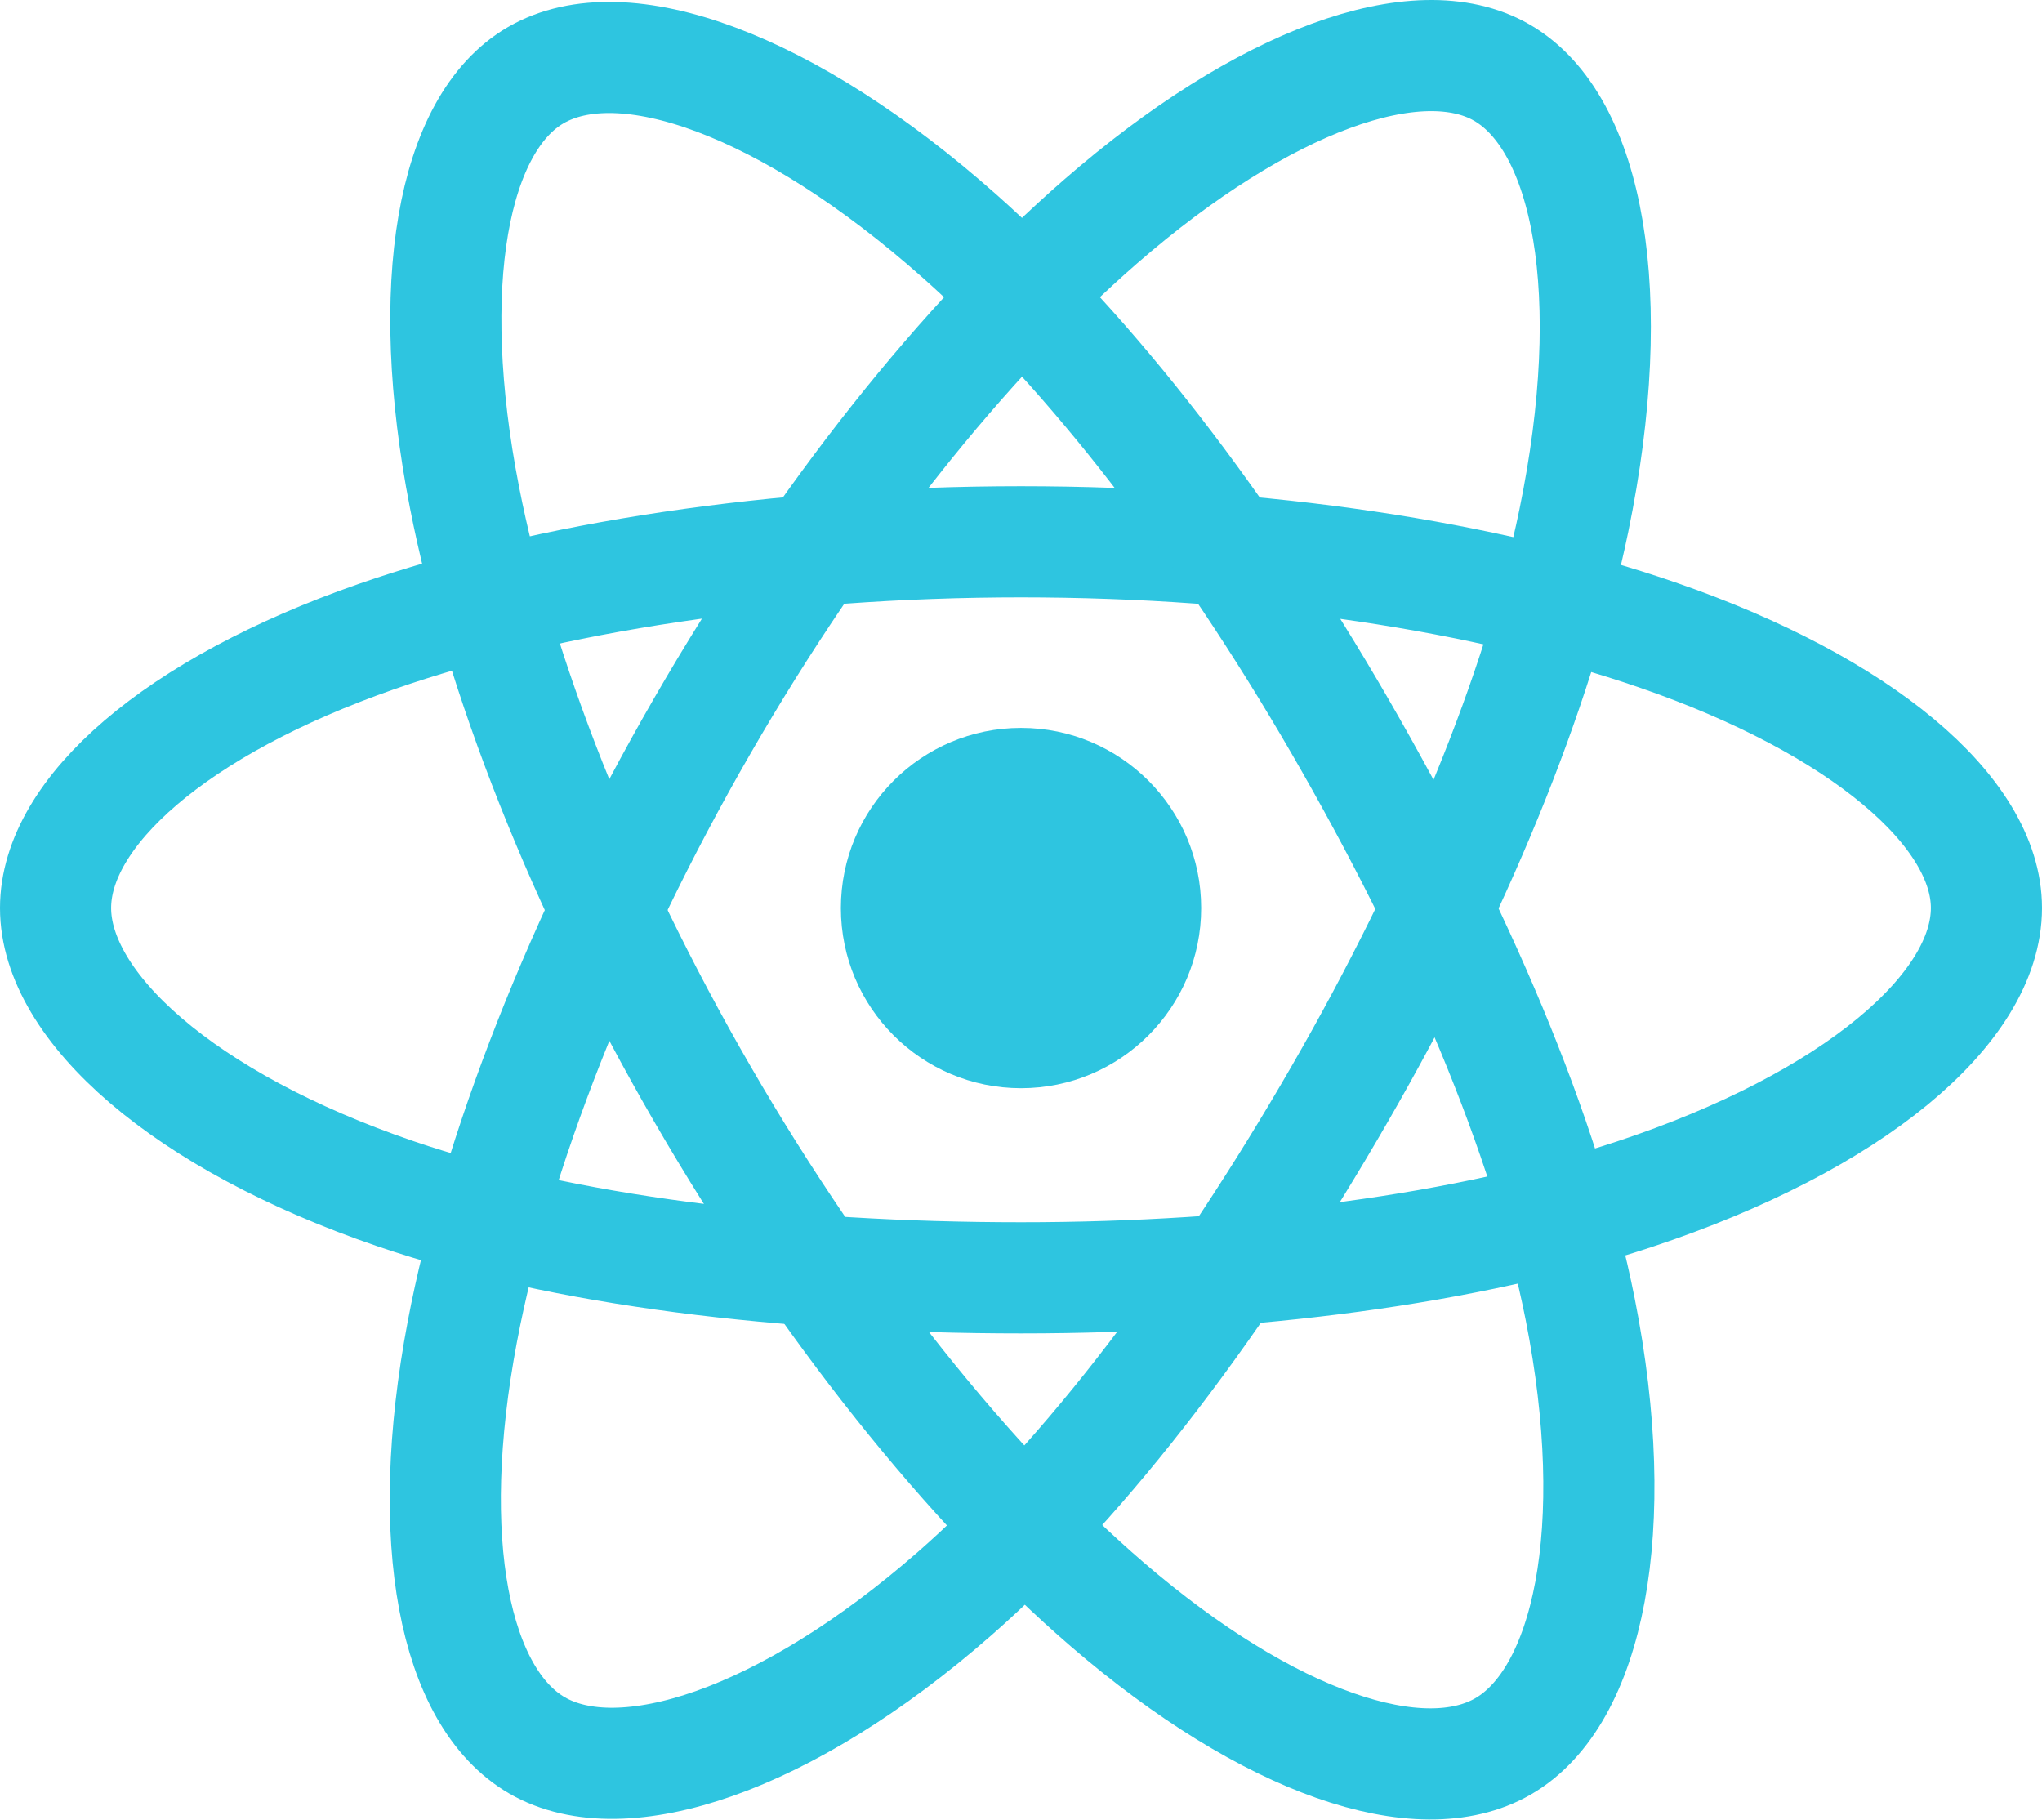
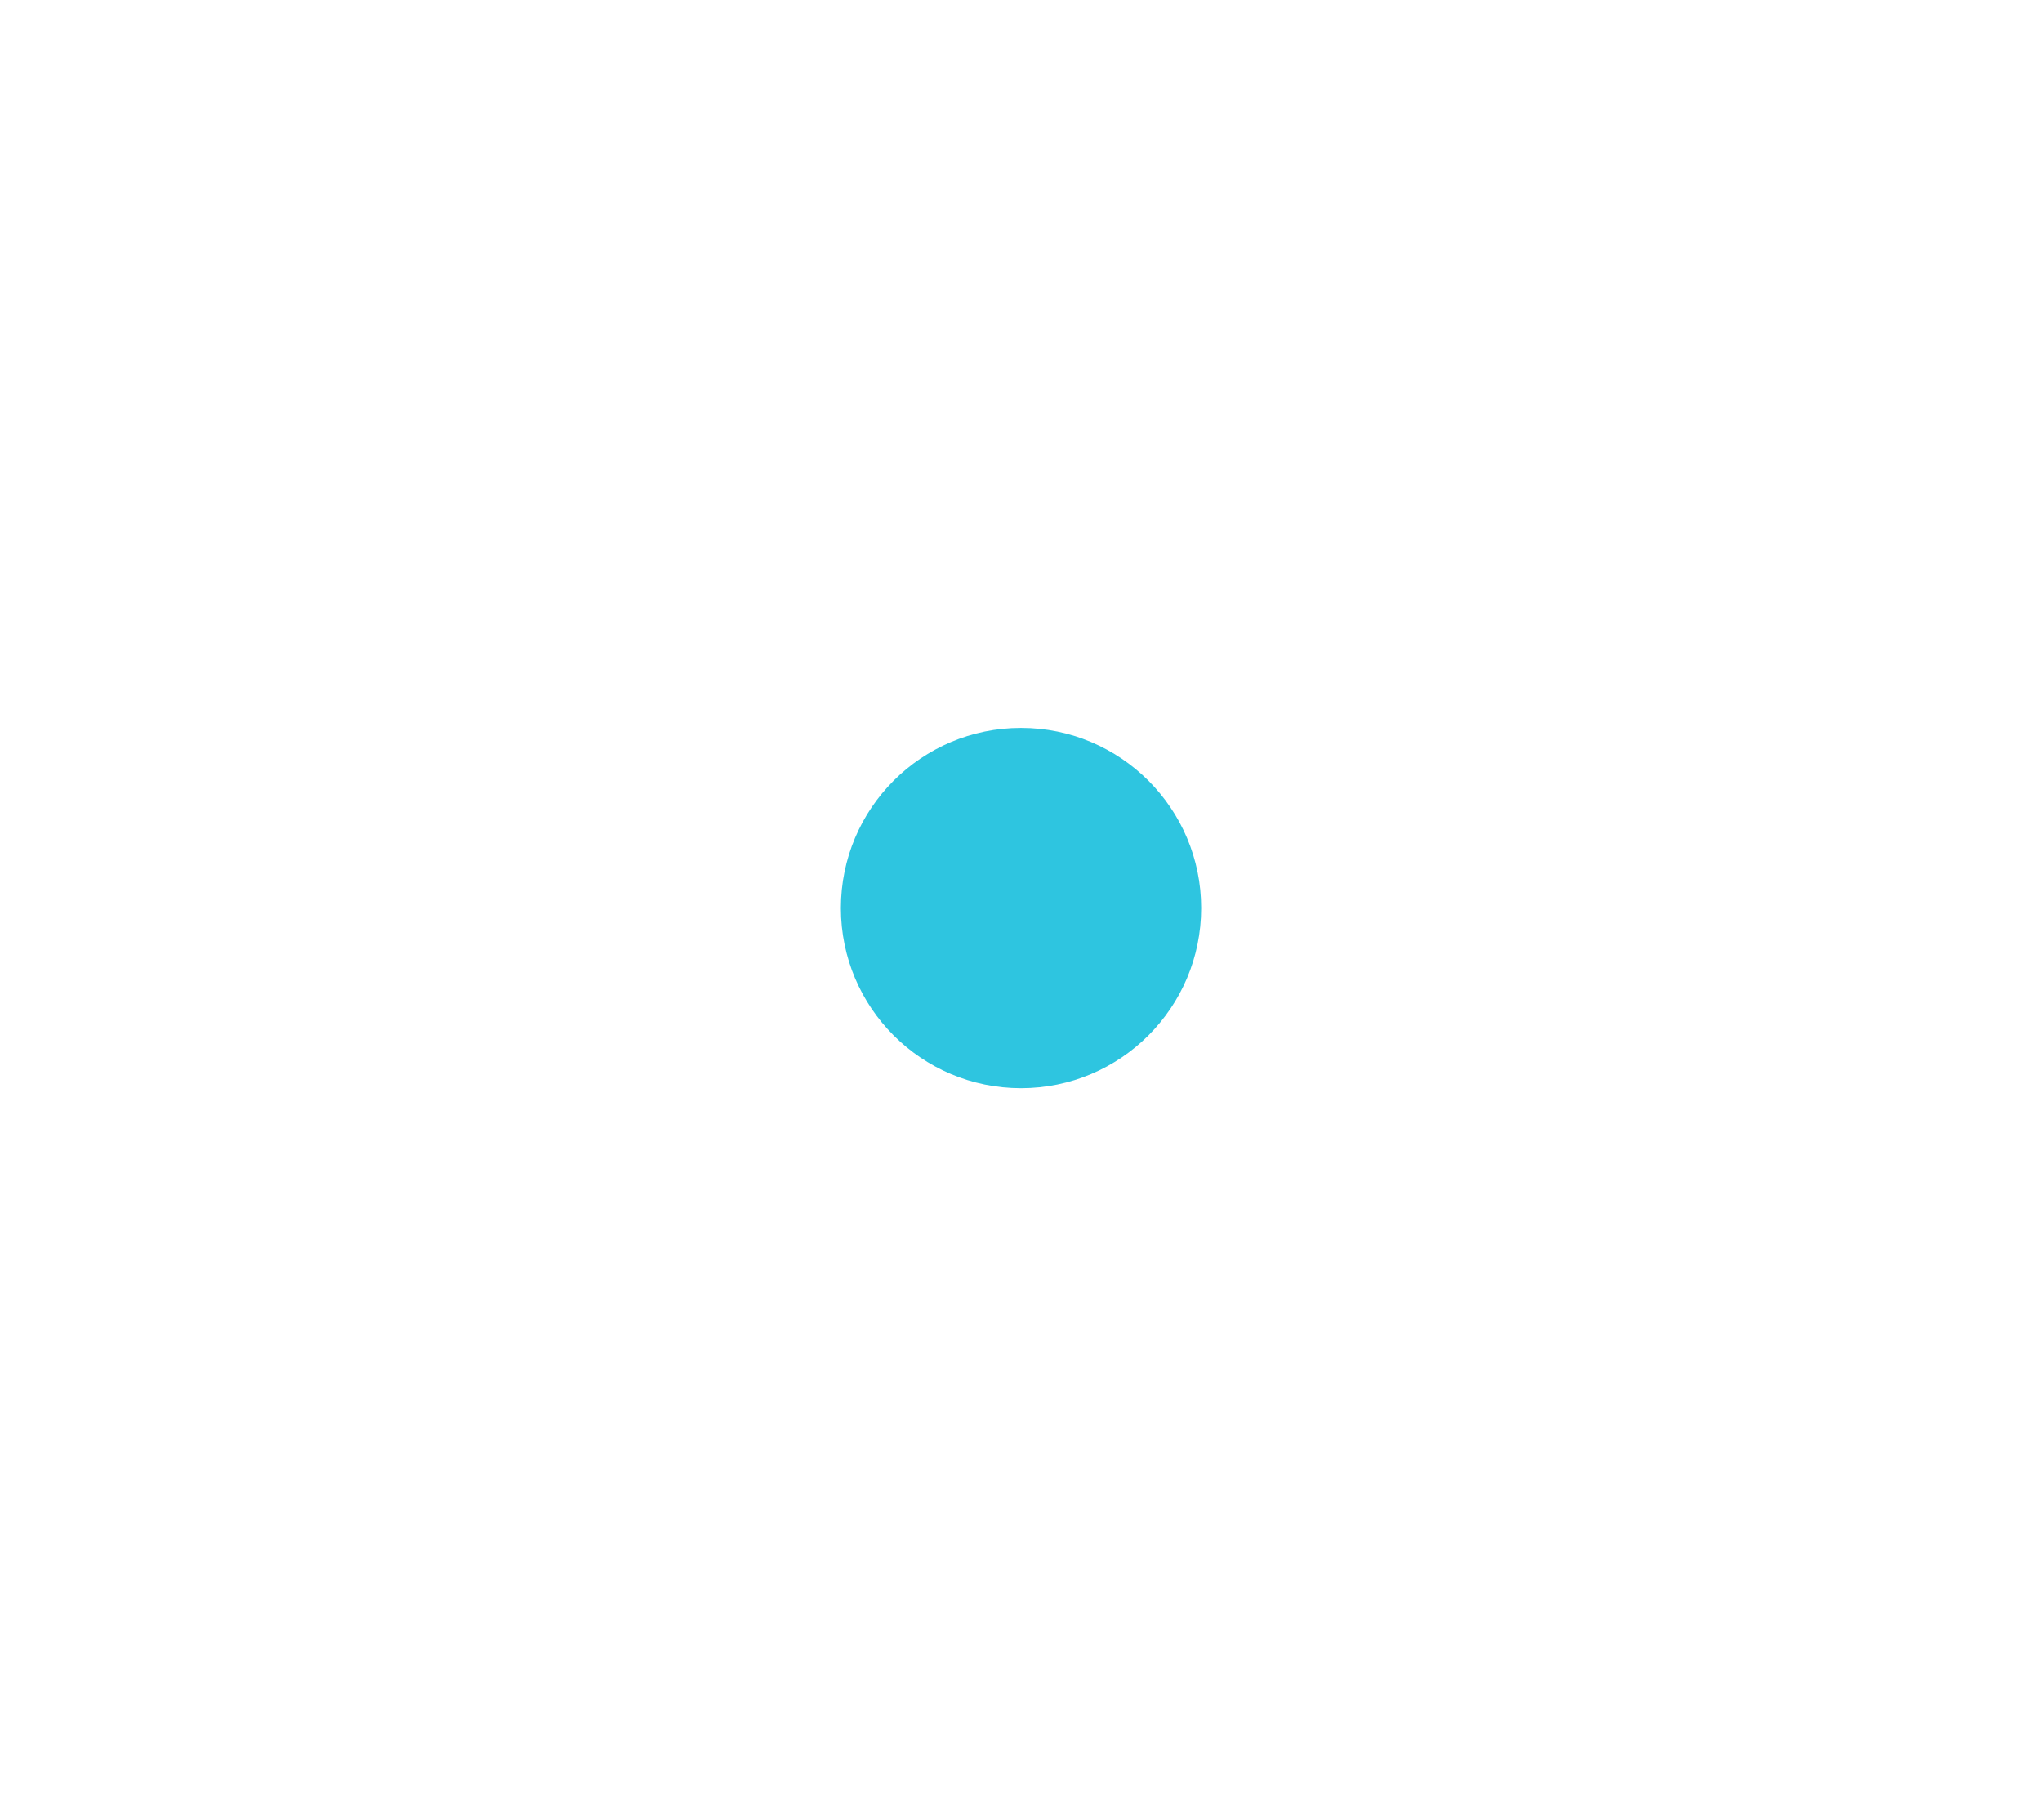
<svg xmlns="http://www.w3.org/2000/svg" width="294" height="262" viewBox="0 0 294 262" fill="none">
  <path d="M147.004 156.661C161.328 156.661 172.94 145.049 172.94 130.725C172.94 116.401 161.328 104.79 147.004 104.79C132.68 104.79 121.068 116.401 121.068 130.725C121.068 145.049 132.68 156.661 147.004 156.661Z" fill="#2EC5E0" />
-   <path d="M147.004 77.997C181.82 77.997 214.167 82.994 238.551 91.385C267.932 101.499 286 116.832 286 130.717C286 145.185 266.852 161.478 235.303 171.927C211.45 179.829 180.054 183.96 147.004 183.96C113.115 183.96 81.033 180.086 56.906 171.841C26.385 161.41 8 144.911 8 130.717C8 116.944 25.253 101.73 54.223 91.633C78.702 83.105 111.846 77.997 147.004 77.997Z" stroke="#2EC5E0" stroke-width="16" stroke-miterlimit="10" />
-   <path d="M101.106 104.516C118.497 74.354 138.99 48.83 158.446 31.902C181.888 11.503 204.198 3.515 216.223 10.449C228.754 17.674 233.305 42.402 226.594 74.963C221.52 99.579 209.418 128.831 192.901 157.467C175.974 186.823 156.586 212.681 137.396 229.463C113.114 250.694 89.629 258.373 77.339 251.285C65.408 244.403 60.848 221.861 66.565 191.717C71.399 166.227 83.536 134.968 101.106 104.516Z" stroke="#2EC5E0" stroke-width="16" stroke-miterlimit="10" />
-   <path d="M101.149 157.527C83.707 127.392 71.828 96.896 66.874 71.586C60.908 41.09 65.125 17.769 77.142 10.818C89.664 3.566 113.354 11.975 138.21 34.045C157.006 50.733 176.3 75.828 192.859 104.438C209.838 133.768 222.566 163.475 227.511 188.477C233.777 220.121 228.703 244.3 216.42 251.405C204.498 258.305 182.694 251.002 159.432 230.989C139.787 214.078 118.763 187.954 101.149 157.527Z" stroke="#2EC5E0" stroke-width="16" stroke-miterlimit="10" />
</svg>